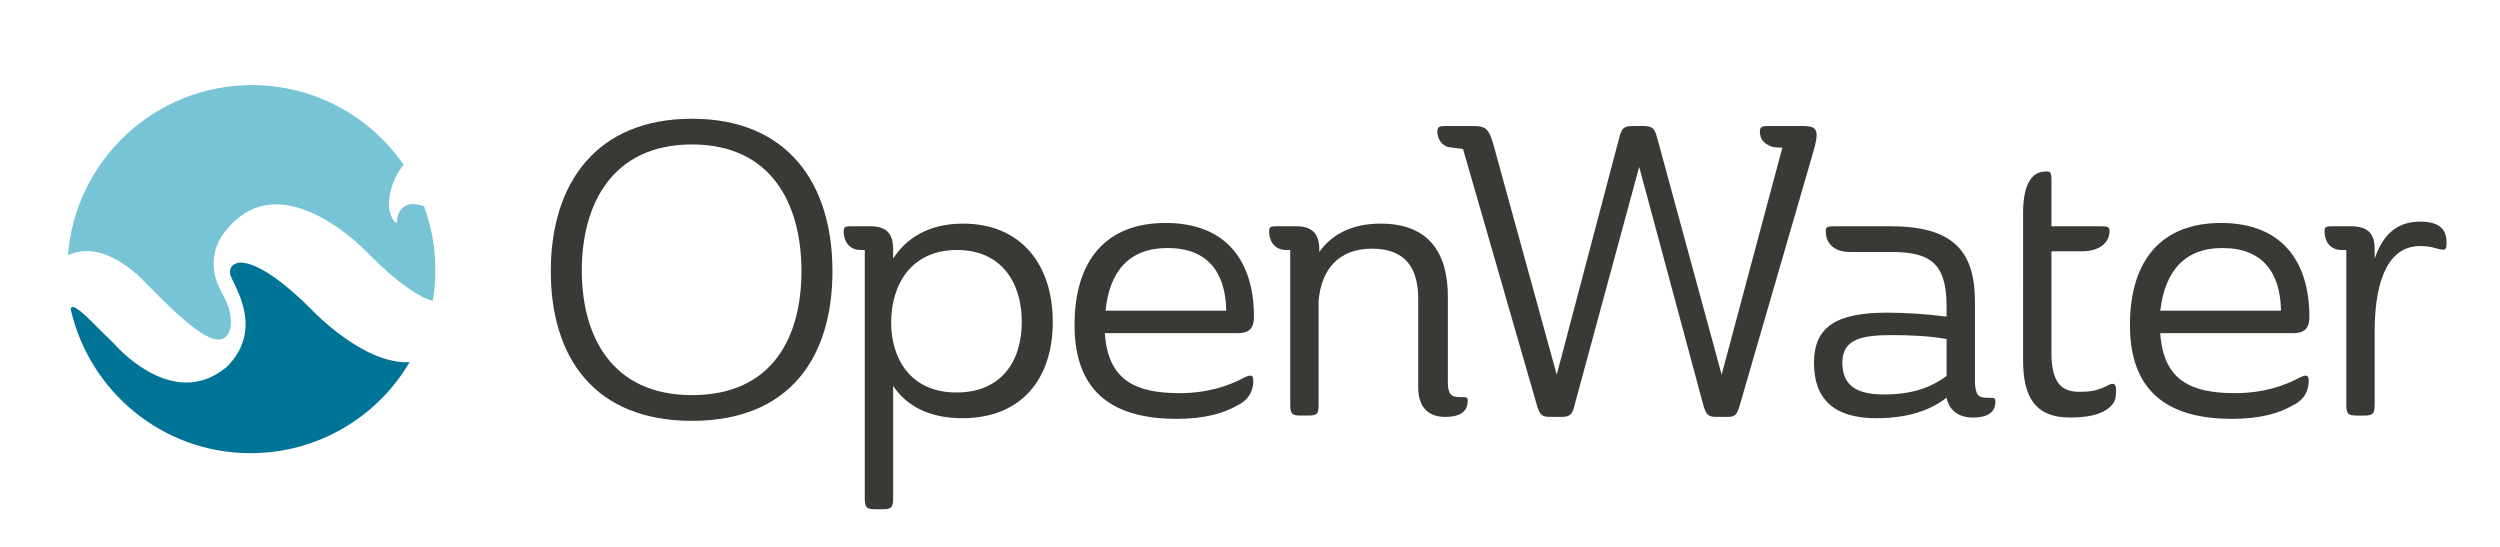
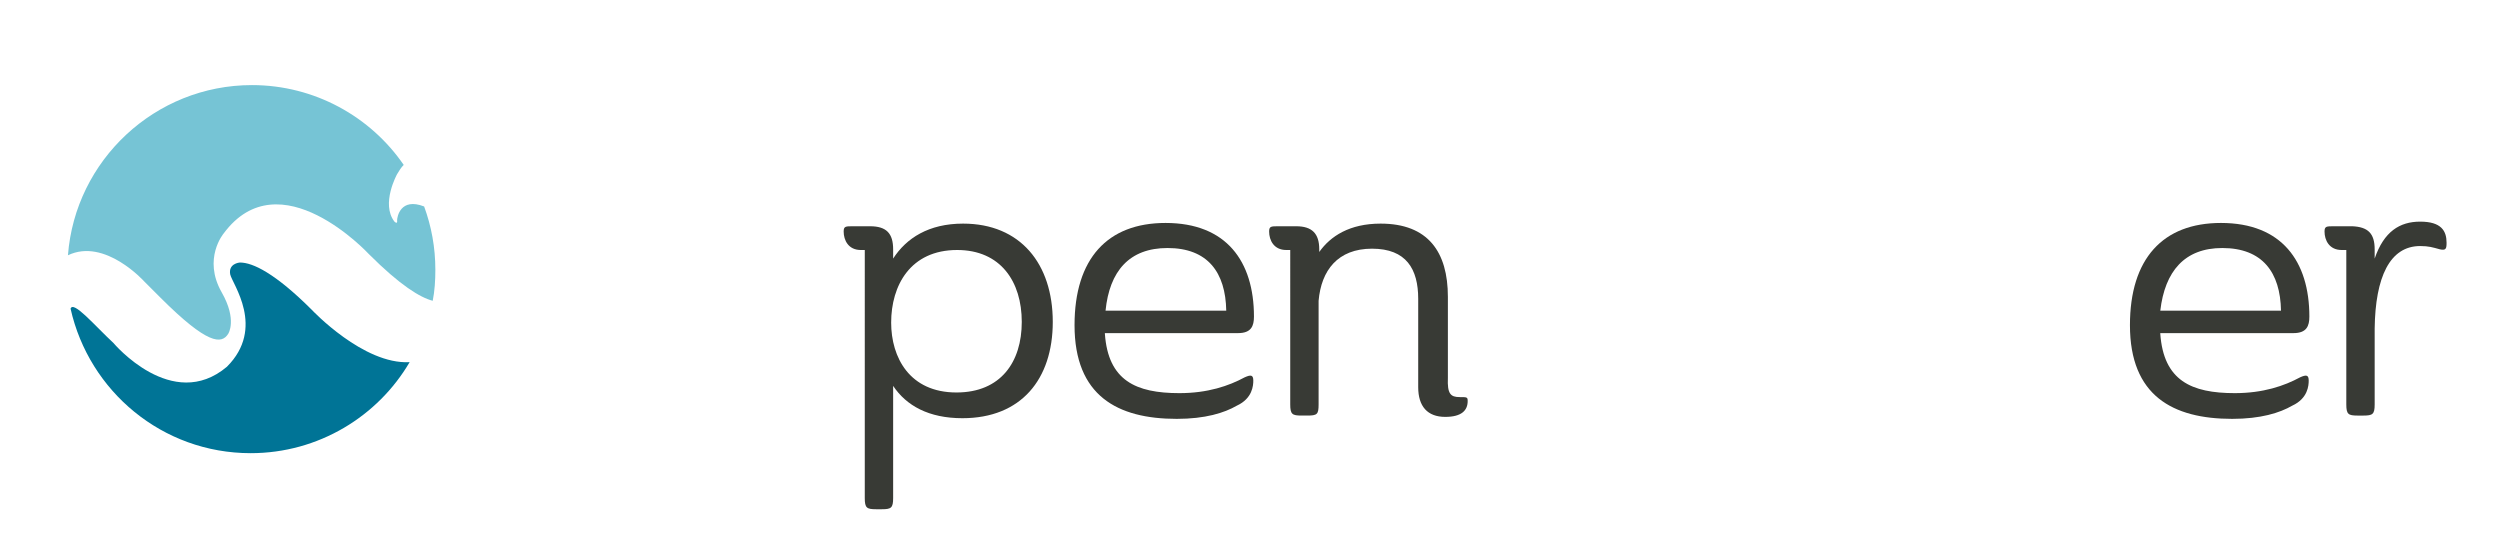
<svg xmlns="http://www.w3.org/2000/svg" version="1.1" id="Layer_1" x="0px" y="0px" viewBox="0 0 379 83" style="enable-background:new 0 0 379 83;" xml:space="preserve">
  <style type="text/css">
	.st0{fill:#383A35;}
	.st1{fill:#76C4D5;}
	.st2{fill:#007496;}
</style>
  <g>
    <g>
-       <path class="st0" d="M104.9,63.8c-14.7,0-21.4-9.5-21.4-22.7c0-13.3,6.9-23.1,21.4-23.1c14.5,0,21.3,9.8,21.3,23.1    C126.2,54.2,119.7,63.8,104.9,63.8z M104.9,59.9c12.3,0,16.6-8.9,16.6-18.8c0-10.1-4.5-19.2-16.6-19.2C92.8,21.9,88.2,31,88.2,41    C88.2,50.9,92.7,59.9,104.9,59.9z" />
      <path class="st0" d="M135.4,58.5v17c0,1.5-0.3,1.7-1.7,1.7h-0.9c-1.4,0-1.7-0.2-1.7-1.7V37.9h-0.6c-1.9,0-2.6-1.5-2.6-2.8    c0-0.8,0.3-0.8,1.4-0.8h2.6c2.5,0,3.5,1.1,3.5,3.5v1.4c2-3.1,5.4-5.3,10.6-5.3c8.7,0,13.6,6.1,13.6,14.9c0,8.7-4.8,14.6-13.7,14.6    C140.8,63.4,137.4,61.5,135.4,58.5z M145,59.5c6.7,0,9.9-4.6,9.9-10.7c0-6.1-3.2-10.9-9.8-10.9c-7.1,0-10,5.4-10,11    C135.1,54.2,137.9,59.5,145,59.5z" />
      <path class="st0" d="M167.5,50.6c0.5,7.1,4.7,9,11.3,9c4.3,0,7.5-1.1,9.9-2.4c0.9-0.4,1.3-0.4,1.3,0.5c0,0.7-0.1,2.7-2.5,3.8    c-1.9,1.1-4.8,2-9.1,2c-9,0-15.5-3.5-15.5-14.2c0-10.1,5-15.5,13.8-15.5c9.2,0,13.4,5.8,13.4,14.2c0,1.4-0.4,2.5-2.4,2.5H167.5z     M167.6,47.1h18.3c-0.1-5.8-2.8-9.5-8.9-9.5C171.2,37.6,168.2,41.1,167.6,47.1z" />
      <path class="st0" d="M221.3,60.2c1.1,0,1.2,0,1.2,0.6c0,1.4-0.9,2.4-3.4,2.4c-2.7,0-4.1-1.6-4.1-4.5V45.3c0-4.5-1.8-7.6-7-7.6    s-7.7,3.3-8.1,7.9v15.7c0,1.5-0.2,1.7-1.7,1.7h-0.9c-1.4,0-1.7-0.2-1.7-1.7V37.9H195c-1.9,0-2.6-1.5-2.6-2.8    c0-0.8,0.3-0.8,1.4-0.8h2.7c2.4,0,3.5,1.1,3.5,3.5v0.4c1.7-2.4,4.6-4.3,9.3-4.3c7.2,0,10.2,4.3,10.2,11.1v12.3    C219.4,59.7,219.9,60.2,221.3,60.2z" />
-       <path class="st0" d="M236,56.8l9.5-36c0.4-1.5,0.7-1.7,2.3-1.7h1.1c1.5,0,1.9,0.2,2.3,1.7l9.8,36l9.2-34.4l-1.4-0.1    c-0.9-0.3-2-0.8-2-2.4c0-0.7,0.4-0.8,1.3-0.8h4.8c1.7,0,2.5,0.1,2.5,1.4c0,0.6-0.2,1.4-0.5,2.5l-11.2,38.6    c-0.4,1.3-0.7,1.6-1.8,1.6h-1.7c-1.2,0-1.5-0.3-1.9-1.5l-9.8-36.4l-9.9,36.5c-0.3,1.1-0.7,1.4-1.9,1.4H235c-1.2,0-1.5-0.3-1.9-1.4    l-11.3-39.2l-2.2-0.3c-0.9-0.2-1.7-1.1-1.7-2.4c0-0.7,0.4-0.8,1.3-0.8h3.5c2.7,0,3,0.1,4,3.9L236,56.8z" />
-       <path class="st0" d="M278.2,34.3h8.4c9.2,0,12.8,3.5,12.8,11.4V58c0.1,1.9,0.5,2.3,1.9,2.3c1.1,0,1.2,0,1.2,0.6    c0,1.4-0.9,2.4-3.4,2.4c-2.2,0-3.6-1.1-4-3c-1.7,1.3-4.8,3.1-10.6,3.1c-6.4,0-9.5-2.8-9.5-8.4c0-5.6,3.6-7.6,11.1-7.6    c2.6,0,6,0.2,9,0.6v-1.6c0-6.6-2.6-8.2-8.4-8.2h-6.3c-2.4,0-3.6-1.4-3.6-3C276.7,34.4,277,34.3,278.2,34.3z M286.9,50.8    c-4.7,0-7.6,0.6-7.6,4.2c0,3.6,2.4,4.8,6.3,4.8c5.1,0,7.7-1.5,9.5-2.8v-5.6C292.4,50.9,289.1,50.8,286.9,50.8z" />
-       <path class="st0" d="M311,27.5v6.8h7.4c1.2,0,1.4,0.1,1.4,0.8c0,1.5-1.3,3-4.2,3H311v15.4c0,5,1.9,5.9,4.3,5.9    c1.9,0,3-0.3,4.5-1.1c0.8-0.3,1,0,1,1c0,0.7-0.1,1.3-0.4,1.8c-1,1.4-3,2.2-6.6,2.2c-5.4,0-7.1-3.3-7.1-8.7V32.3    c0-4.5,1.4-6.3,3.4-6.3C310.9,25.9,311,26.2,311,27.5z" />
      <path class="st0" d="M327.5,50.6c0.5,7.1,4.7,9,11.3,9c4.3,0,7.5-1.1,9.9-2.4c0.9-0.4,1.3-0.4,1.3,0.5c0,0.7-0.1,2.7-2.5,3.8    c-1.9,1.1-4.8,2-9.1,2c-9,0-15.5-3.5-15.5-14.2c0-10.1,5-15.5,13.8-15.5c9.2,0,13.4,5.8,13.4,14.2c0,1.4-0.4,2.5-2.4,2.5H327.5z     M327.5,47.1h18.3c-0.1-5.8-2.8-9.5-8.9-9.5C331.2,37.6,328.2,41.1,327.5,47.1z" />
      <path class="st0" d="M360,49.8v11.5c0,1.5-0.3,1.7-1.7,1.7h-0.9c-1.4,0-1.7-0.2-1.7-1.7V37.9h-0.7c-1.9,0-2.6-1.5-2.6-2.8    c0-0.8,0.3-0.8,1.4-0.8h2.8c2.4,0.1,3.4,1.1,3.4,3.5v1.4c1.4-4.1,3.8-5.6,6.9-5.6c3.2,0,4,1.4,4,3.2c0,0.9-0.1,1.2-1,1    c-1.1-0.3-1.7-0.5-3-0.5C362.3,37.3,360.1,42,360,49.8z" />
    </g>
    <g>
      <path class="st1" d="M60.2,33.4c0.1,0.7-0.4,0.2-0.4,0.2c-2.1-2.7,0.4-7.2,0.4-7.2c0.3-0.5,0.6-1,1-1.4c-5-7.3-13.5-12.1-23-12.1    c-14.7,0-26.8,11.4-27.9,25.8c5.6-2.7,11.6,4,11.6,4l2.4,2.4l0,0c7.2,7.2,9.3,7.1,10.3,5.5c0,0,1.4-2.1-1-6.3    c-2.9-5.1,0.3-8.9,0.3-8.9c8.5-11.5,22,3.1,22,3.1c4.8,4.8,7.8,6.6,9.7,7.1c0.3-1.5,0.4-3.1,0.4-4.7c0-3.4-0.6-6.6-1.7-9.6    C60.7,29.9,60.2,32.9,60.2,33.4z" />
      <path class="st2" d="M47.3,47L47.3,47c-5.6-5.6-9-7.2-10.9-7.2c-0.2,0-1.8,0.2-1.5,1.8c0.3,1.4,5.4,8.1-0.5,14    c-8.3,7-17.2-3.6-17.2-3.6c-2.8-2.6-6.1-6.5-6.5-5.2c2.8,12.5,13.9,21.9,27.3,21.9c10.3,0,19.3-5.6,24.1-13.8    C55.1,55.3,47.3,47,47.3,47z" />
    </g>
  </g>
</svg>